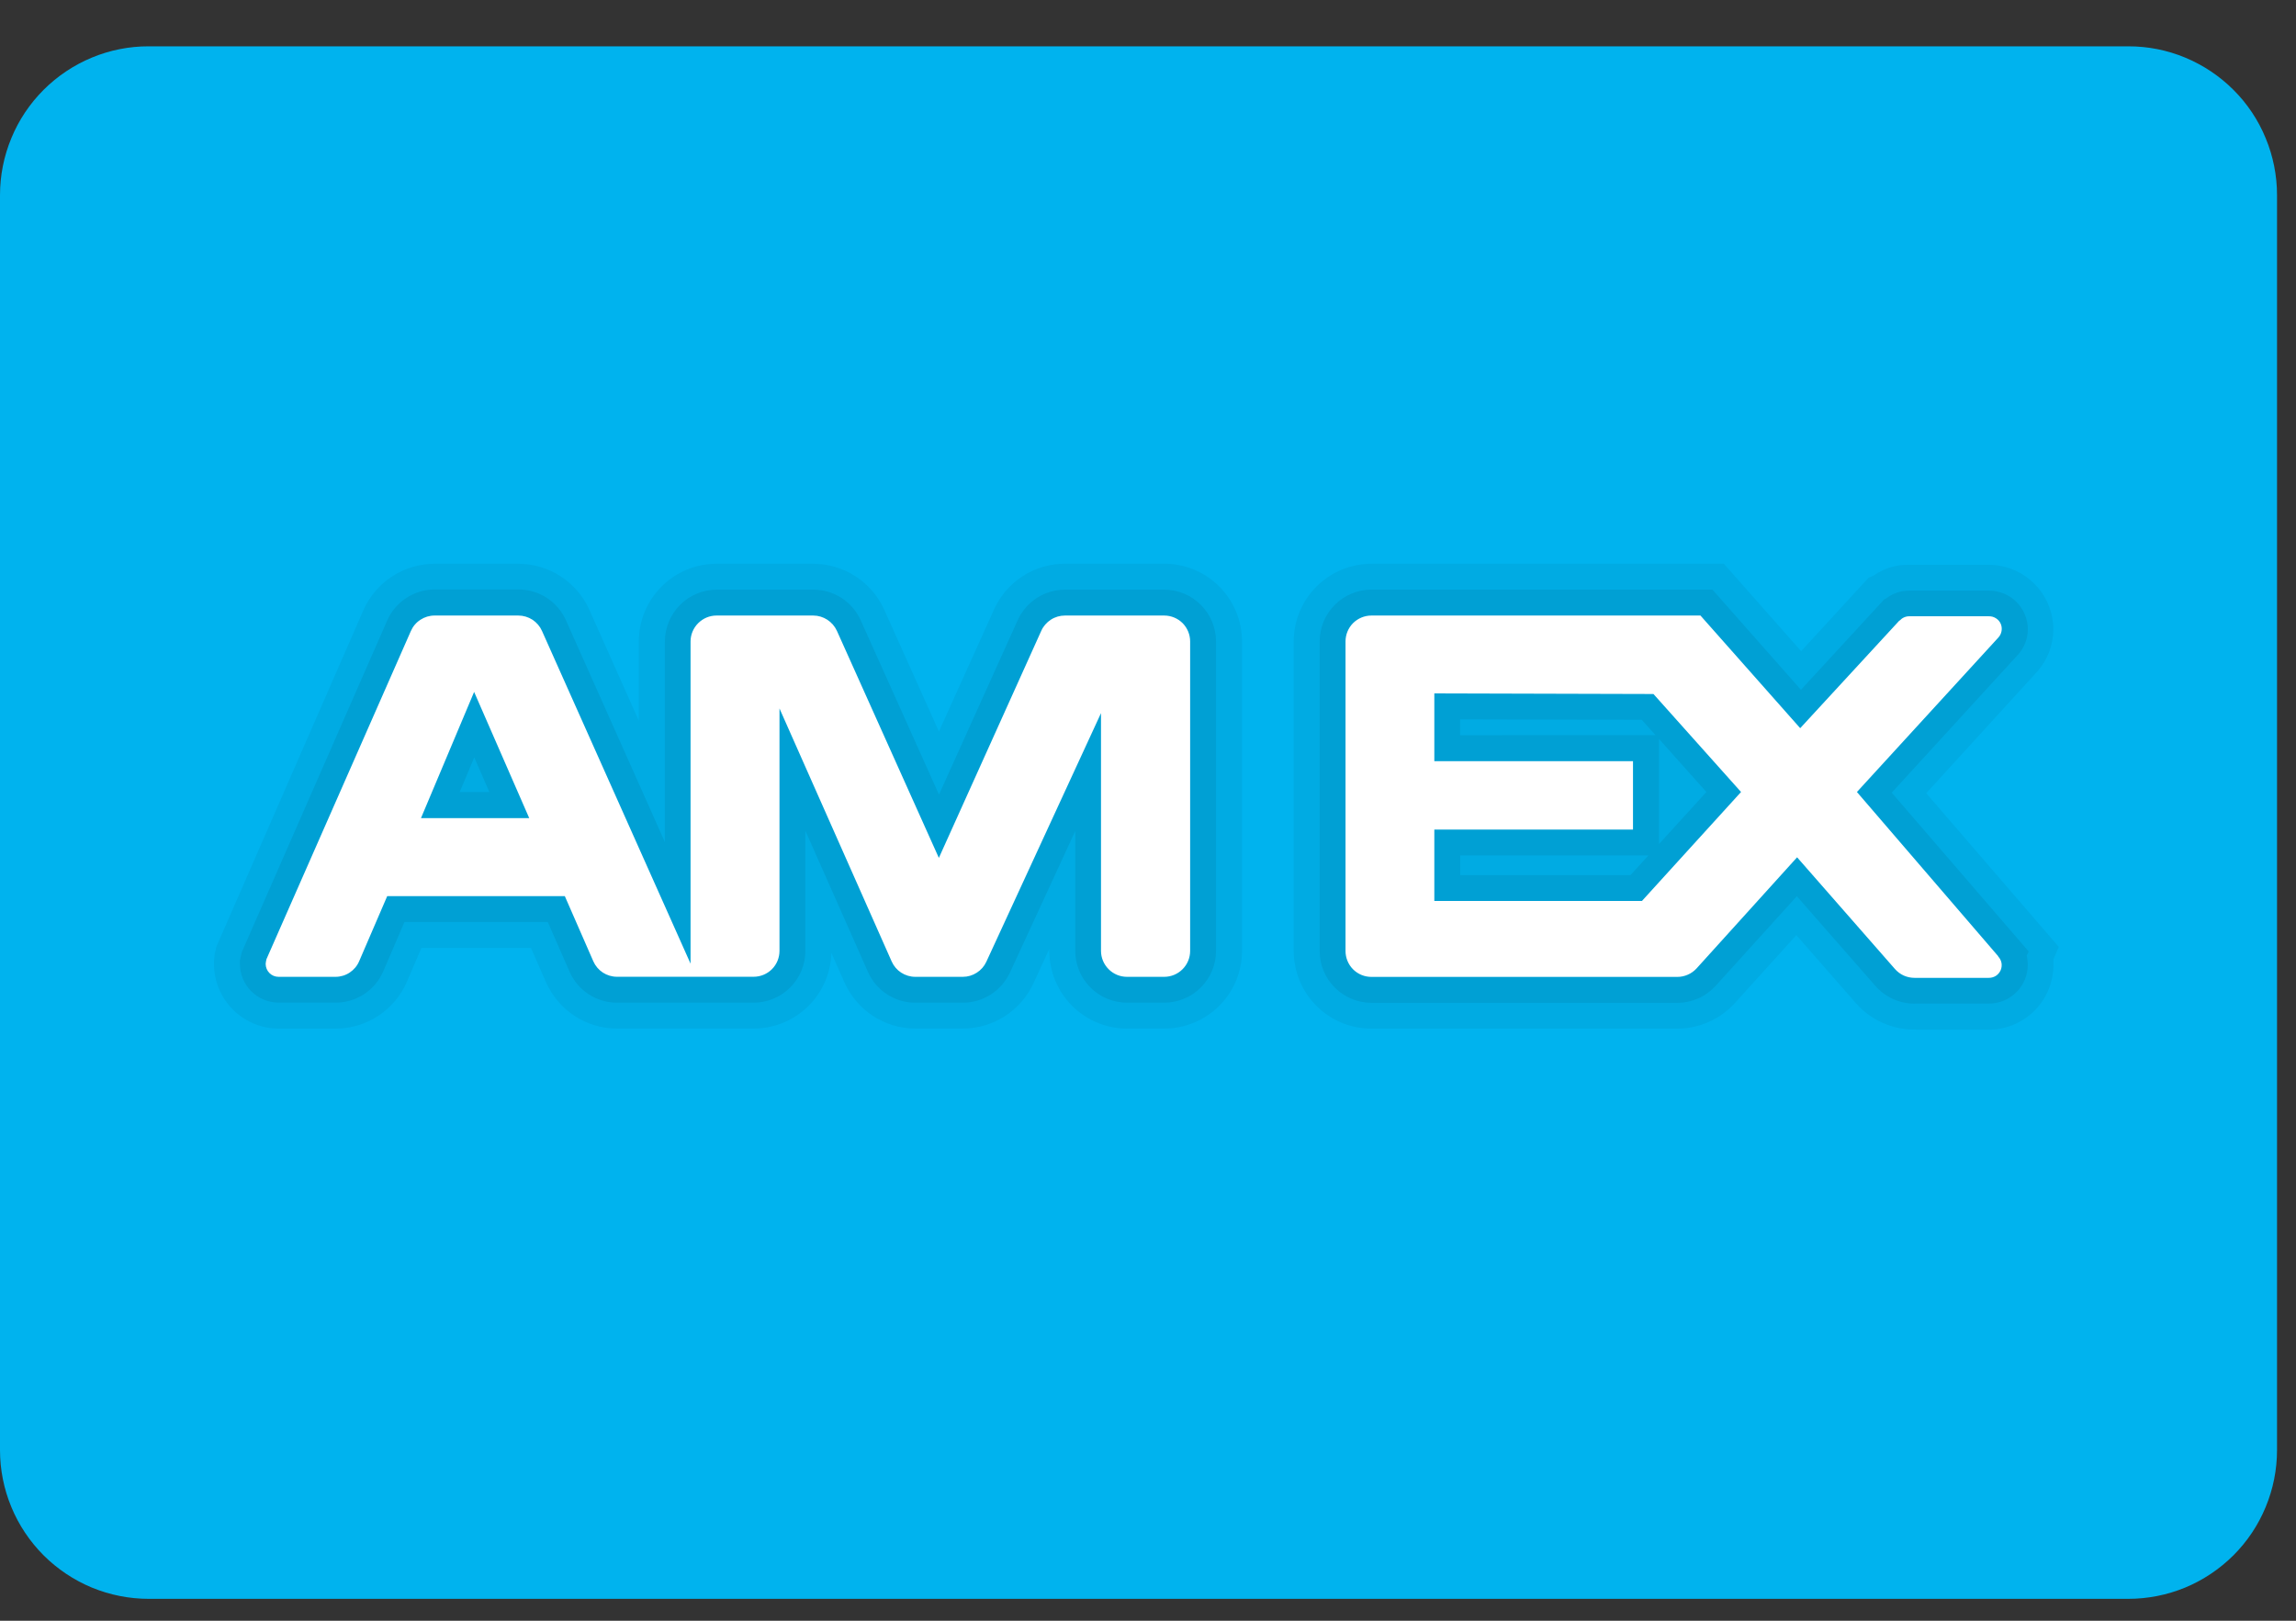
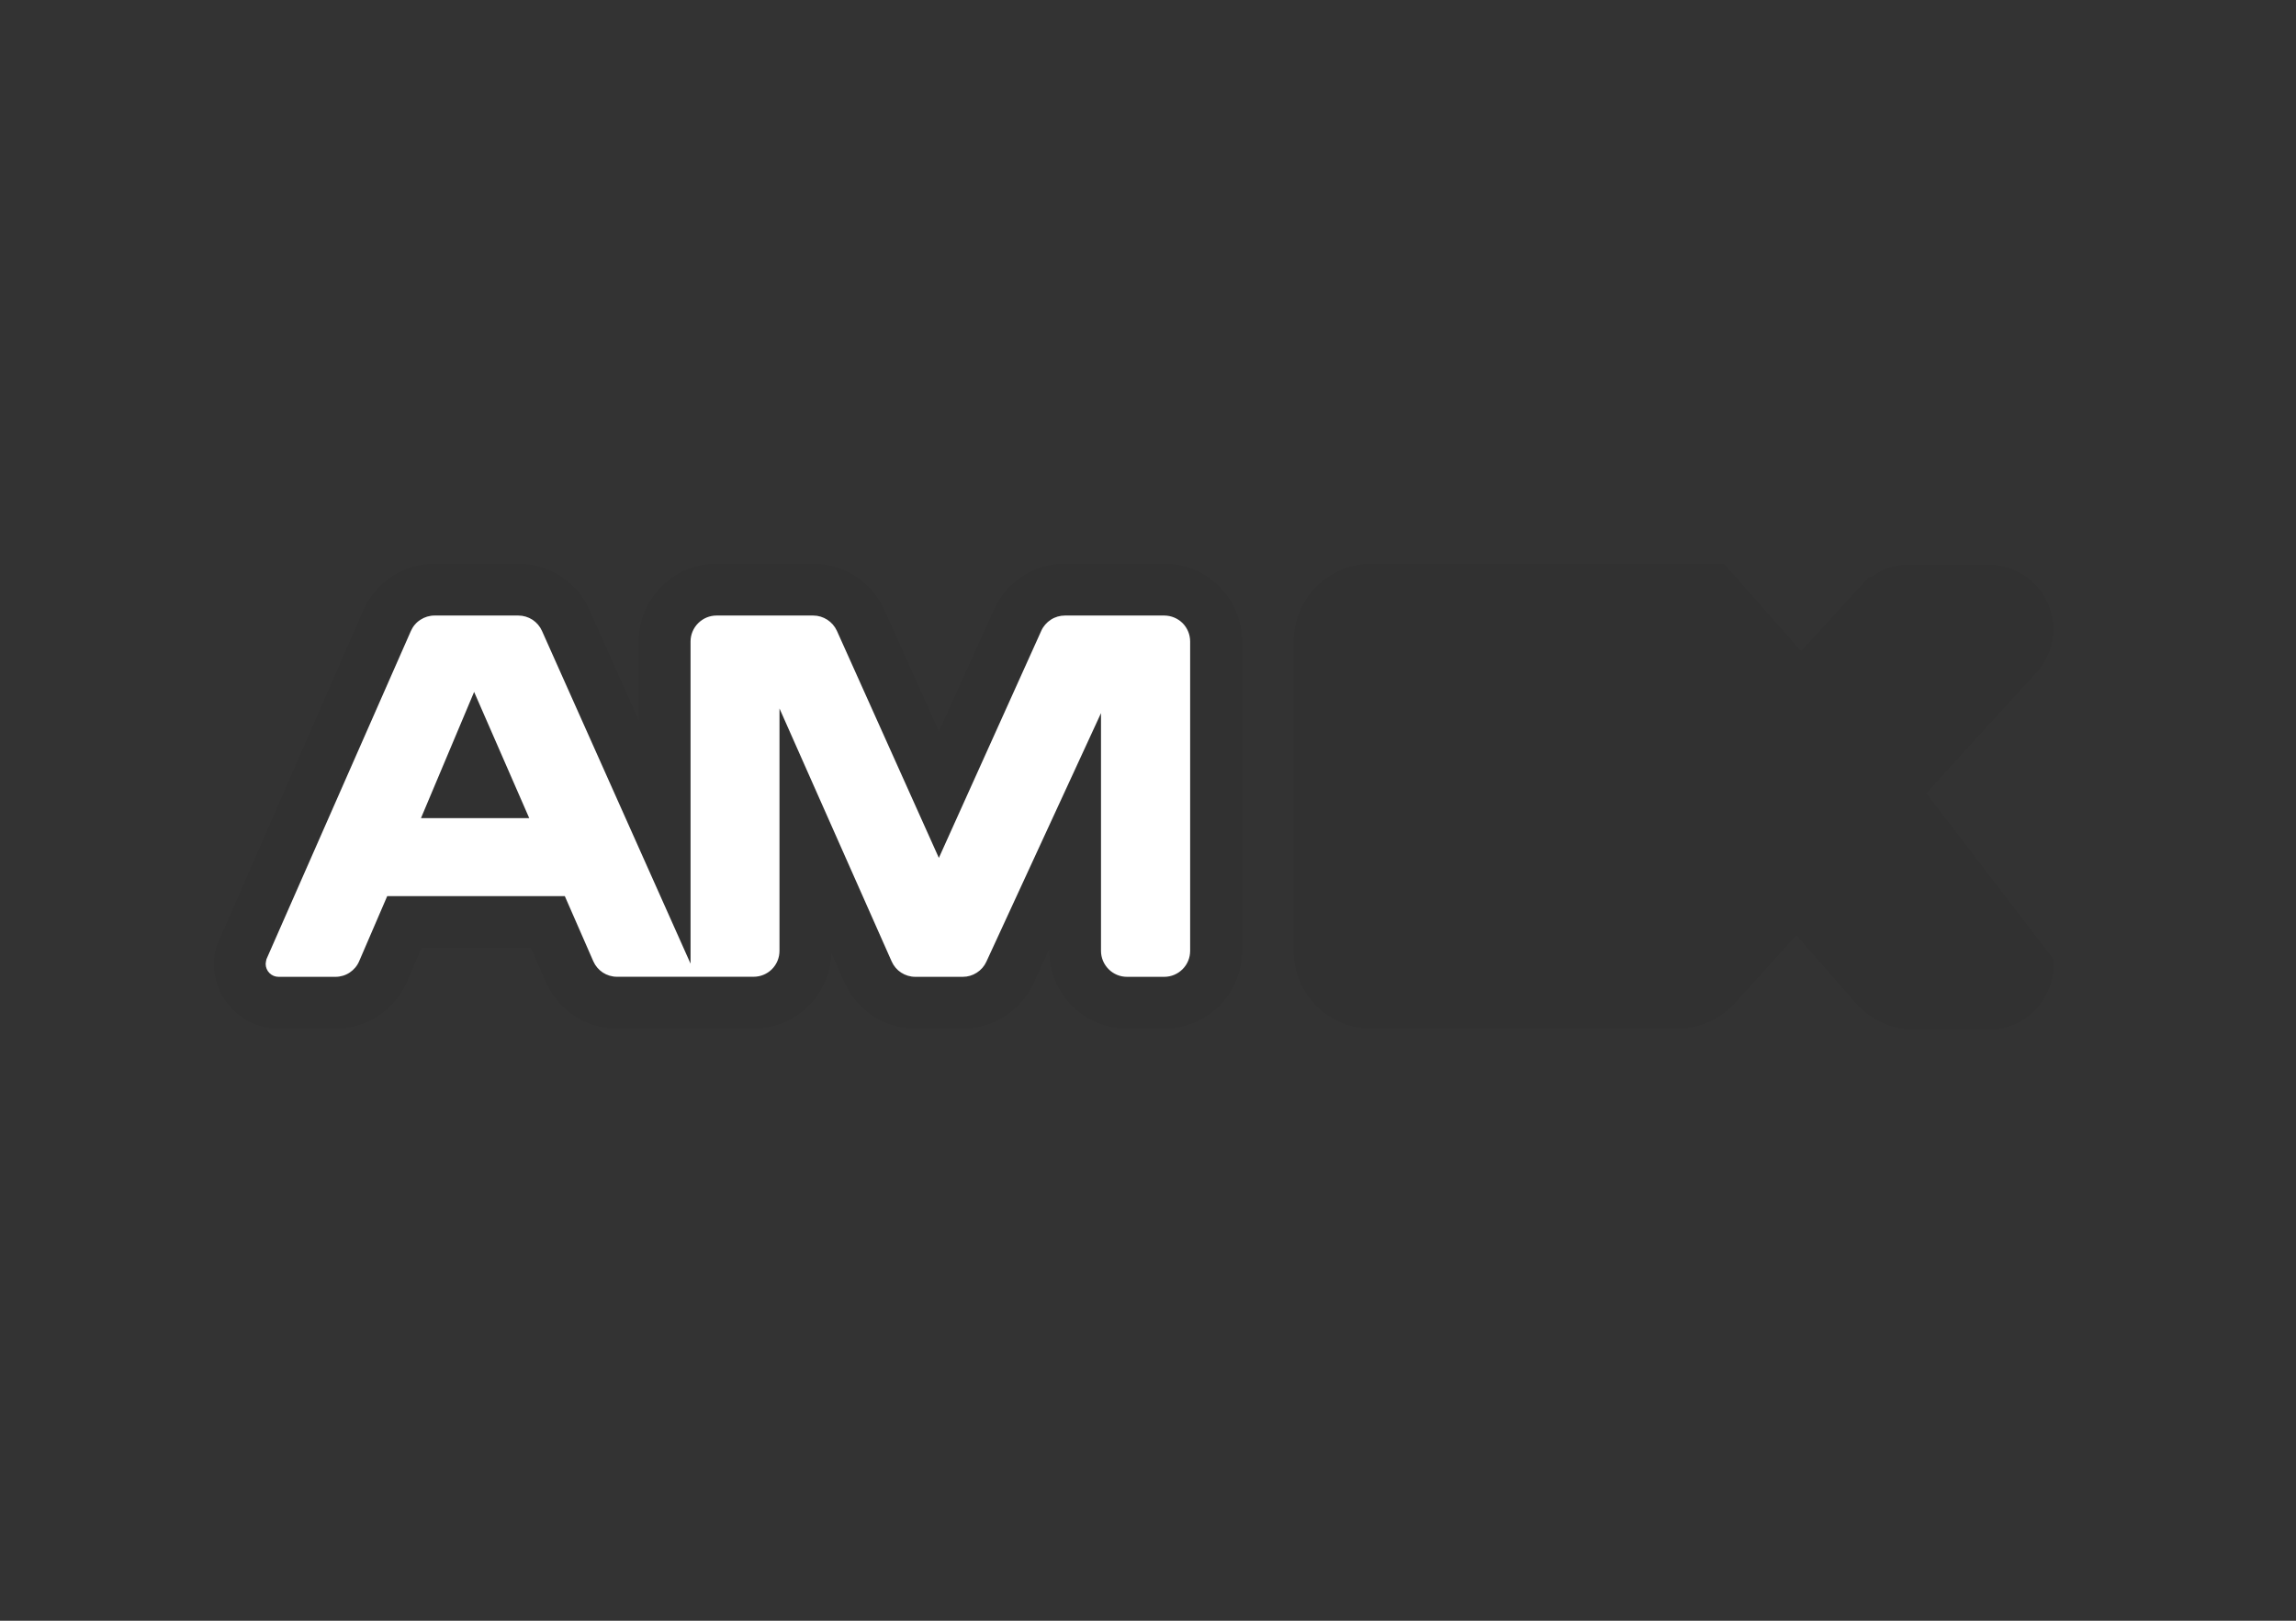
<svg xmlns="http://www.w3.org/2000/svg" width="34" height="24" viewBox="0 0 34 24" fill="none">
  <rect x="0" y="0" width="34" height="24" fill="#333333" stroke="none" />
-   <path d="M31.515 0.686H2.204C1.914 0.685 1.628 0.742 1.36 0.853C1.093 0.964 0.85 1.126 0.645 1.331C0.441 1.535 0.278 1.778 0.168 2.046C0.057 2.313 -0 2.6 1.61381e-07 2.889V21.473C-0 21.762 0.057 22.049 0.168 22.316C0.278 22.583 0.441 22.826 0.645 23.031C0.85 23.235 1.093 23.398 1.36 23.509C1.628 23.619 1.914 23.676 2.204 23.676H31.515C31.805 23.676 32.092 23.619 32.359 23.509C32.626 23.398 32.869 23.235 33.074 23.031C33.279 22.826 33.441 22.583 33.551 22.316C33.662 22.049 33.719 21.762 33.719 21.473V2.889C33.719 2.6 33.662 2.313 33.551 2.046C33.441 1.778 33.279 1.535 33.074 1.331C32.869 1.126 32.626 0.964 32.359 0.853C32.092 0.742 31.805 0.685 31.515 0.686Z" fill="url(#paint0_linear_3197_7805)" />
  <path opacity="0.05" d="M16.689 15.232C16.384 15.231 16.092 15.11 15.876 14.894C15.661 14.678 15.539 14.386 15.539 14.081V14.05L15.303 14.562C15.21 14.761 15.063 14.93 14.878 15.049C14.693 15.167 14.478 15.23 14.259 15.231H13.556C13.333 15.231 13.116 15.166 12.929 15.045C12.743 14.923 12.596 14.751 12.505 14.547L12.311 14.109C12.303 14.409 12.179 14.694 11.964 14.904C11.749 15.113 11.461 15.231 11.161 15.231H9.138C8.914 15.231 8.696 15.166 8.509 15.044C8.322 14.921 8.175 14.747 8.085 14.543L7.863 14.037H6.24L6.026 14.536C5.937 14.743 5.789 14.919 5.602 15.042C5.414 15.166 5.194 15.232 4.969 15.232H4.126C3.872 15.231 3.629 15.13 3.45 14.951C3.27 14.771 3.169 14.528 3.169 14.274V14.232L3.178 14.14L3.204 14.02L5.381 9.037C5.471 8.833 5.618 8.659 5.805 8.537C5.992 8.415 6.21 8.349 6.433 8.349H7.676C7.898 8.349 8.115 8.413 8.301 8.534C8.487 8.654 8.635 8.826 8.726 9.028L9.46 10.673V9.499C9.46 9.194 9.581 8.902 9.797 8.686C10.012 8.47 10.304 8.349 10.609 8.349H12.042C12.263 8.349 12.479 8.412 12.665 8.532C12.851 8.651 12.999 8.822 13.091 9.023L13.904 10.833L14.722 9.022C14.813 8.821 14.96 8.651 15.146 8.531C15.332 8.411 15.548 8.348 15.769 8.348H17.242C17.547 8.348 17.839 8.469 18.055 8.685C18.271 8.9 18.392 9.193 18.392 9.498V14.081C18.392 14.386 18.271 14.678 18.055 14.894C17.839 15.109 17.547 15.231 17.242 15.231H16.689V15.232Z" fill="black" />
-   <path opacity="0.07" d="M16.689 14.848C16.486 14.847 16.291 14.767 16.148 14.623C16.004 14.479 15.923 14.285 15.923 14.082V12.305L14.955 14.403C14.893 14.535 14.795 14.648 14.672 14.726C14.549 14.805 14.406 14.848 14.259 14.848H13.554C13.405 14.848 13.26 14.805 13.136 14.724C13.011 14.643 12.913 14.527 12.853 14.392L11.926 12.3V14.082C11.926 14.285 11.845 14.479 11.701 14.623C11.557 14.767 11.363 14.847 11.16 14.848H9.137C8.988 14.848 8.842 14.804 8.717 14.723C8.592 14.641 8.494 14.525 8.434 14.388L8.112 13.653H5.989L5.675 14.384C5.615 14.522 5.517 14.639 5.392 14.721C5.267 14.803 5.12 14.847 4.971 14.847H4.128C3.975 14.847 3.829 14.786 3.721 14.679C3.613 14.571 3.553 14.425 3.553 14.272V14.221L3.58 14.101L5.734 9.188C5.794 9.052 5.892 8.936 6.017 8.855C6.141 8.773 6.287 8.73 6.436 8.729H7.679C7.827 8.73 7.972 8.772 8.096 8.853C8.22 8.933 8.318 9.047 8.379 9.182L9.846 12.47V9.498C9.847 9.295 9.928 9.101 10.071 8.957C10.215 8.813 10.41 8.732 10.613 8.732H12.046C12.193 8.732 12.338 8.775 12.462 8.855C12.586 8.935 12.684 9.049 12.745 9.184L13.905 11.767L15.071 9.183C15.132 9.049 15.23 8.935 15.354 8.855C15.478 8.775 15.623 8.732 15.77 8.732H17.241C17.444 8.732 17.639 8.813 17.782 8.957C17.926 9.101 18.007 9.295 18.007 9.498V14.082C18.007 14.285 17.926 14.479 17.782 14.623C17.639 14.767 17.444 14.847 17.241 14.848H16.689ZM7.247 11.729L7.023 11.215L6.807 11.729H7.247Z" fill="black" />
  <path d="M17.242 9.115H15.77C15.696 9.115 15.624 9.136 15.562 9.176C15.5 9.216 15.45 9.273 15.42 9.34L13.903 12.704L12.393 9.341C12.362 9.274 12.313 9.217 12.251 9.177C12.189 9.137 12.117 9.115 12.043 9.115H10.61C10.508 9.115 10.411 9.156 10.339 9.228C10.267 9.3 10.226 9.397 10.226 9.499V14.27L8.026 9.343C7.996 9.275 7.947 9.218 7.885 9.177C7.823 9.137 7.75 9.115 7.676 9.115H6.435C6.36 9.115 6.288 9.137 6.225 9.178C6.163 9.218 6.114 9.276 6.084 9.345L3.946 14.203C3.94 14.226 3.936 14.25 3.934 14.273C3.934 14.324 3.954 14.373 3.99 14.409C4.026 14.445 4.074 14.465 4.125 14.465H4.968C5.043 14.465 5.116 14.443 5.178 14.402C5.241 14.36 5.29 14.302 5.319 14.233L5.734 13.27H8.364L8.786 14.235C8.816 14.303 8.865 14.361 8.927 14.402C8.989 14.442 9.062 14.464 9.136 14.464H11.16C11.261 14.464 11.359 14.424 11.431 14.352C11.503 14.28 11.543 14.182 11.543 14.08V10.491L13.204 14.237C13.234 14.305 13.283 14.363 13.345 14.403C13.407 14.443 13.479 14.465 13.554 14.465H14.258C14.331 14.465 14.402 14.444 14.464 14.404C14.526 14.365 14.575 14.309 14.606 14.242L16.304 10.56V14.081C16.304 14.183 16.345 14.28 16.417 14.352C16.488 14.424 16.586 14.465 16.688 14.465H17.241C17.343 14.465 17.44 14.424 17.512 14.352C17.584 14.28 17.624 14.183 17.624 14.081V9.499C17.624 9.397 17.584 9.3 17.513 9.228C17.441 9.156 17.344 9.116 17.242 9.115ZM6.234 12.115L7.021 10.246L7.837 12.115H6.234Z" fill="white" />
-   <path opacity="0.05" d="M28.347 15.246C28.183 15.246 28.021 15.211 27.872 15.143C27.723 15.076 27.59 14.977 27.482 14.854L26.601 13.847L25.69 14.854C25.582 14.973 25.45 15.068 25.303 15.133C25.157 15.198 24.998 15.232 24.837 15.232H20.308C20.157 15.232 20.007 15.202 19.868 15.145C19.728 15.086 19.601 15.002 19.495 14.895C19.388 14.788 19.303 14.661 19.245 14.521C19.188 14.382 19.158 14.232 19.158 14.081V9.498C19.158 9.194 19.28 8.901 19.495 8.686C19.711 8.47 20.003 8.349 20.308 8.349H25.528L26.672 9.643L27.672 8.554L27.748 8.522C27.9 8.415 28.082 8.359 28.268 8.364H29.448C29.702 8.364 29.946 8.465 30.125 8.645C30.305 8.824 30.406 9.068 30.406 9.321C30.405 9.548 30.323 9.767 30.174 9.938L28.524 11.746L30.487 14.022L30.408 14.206C30.408 14.233 30.408 14.26 30.408 14.29C30.407 14.544 30.306 14.787 30.127 14.967C29.947 15.146 29.704 15.247 29.45 15.248L28.347 15.246Z" fill="black" />
-   <path opacity="0.07" d="M28.35 14.862C28.241 14.862 28.133 14.839 28.034 14.794C27.934 14.749 27.845 14.683 27.773 14.601L26.608 13.271L25.407 14.597C25.335 14.676 25.248 14.74 25.15 14.784C25.052 14.827 24.946 14.85 24.839 14.85H20.308C20.105 14.849 19.91 14.768 19.767 14.625C19.623 14.481 19.542 14.287 19.542 14.084V9.498C19.542 9.295 19.623 9.1 19.767 8.956C19.91 8.813 20.105 8.732 20.308 8.731H25.358L26.669 10.215L27.904 8.874L27.929 8.863C28.028 8.787 28.149 8.746 28.274 8.746H29.454C29.53 8.746 29.605 8.761 29.674 8.79C29.744 8.818 29.807 8.861 29.861 8.914C29.914 8.968 29.957 9.031 29.985 9.101C30.014 9.17 30.029 9.245 30.029 9.321C30.028 9.456 29.978 9.587 29.888 9.689L28.013 11.738L30.041 14.089L30.012 14.154C30.023 14.197 30.028 14.242 30.028 14.286C30.028 14.438 29.968 14.585 29.86 14.692C29.752 14.8 29.606 14.861 29.453 14.861H28.35V14.862ZM24.145 12.959L24.411 12.667H21.623V12.959H24.145ZM24.567 12.499L25.269 11.728L24.567 10.942V12.499ZM24.515 10.886L24.312 10.659L21.622 10.652V10.887L24.515 10.886Z" fill="black" />
-   <path d="M29.592 14.162L27.498 11.728L29.593 9.44C29.618 9.413 29.634 9.379 29.64 9.343C29.646 9.307 29.642 9.27 29.627 9.236C29.612 9.202 29.587 9.174 29.556 9.155C29.525 9.135 29.489 9.125 29.452 9.126H28.27C28.244 9.126 28.218 9.132 28.194 9.143C28.17 9.154 28.149 9.17 28.132 9.189H28.127L26.658 10.783L25.181 9.115H20.308C20.206 9.115 20.109 9.156 20.037 9.227C19.965 9.299 19.925 9.397 19.925 9.499V14.083C19.925 14.184 19.965 14.282 20.037 14.354C20.109 14.426 20.206 14.466 20.308 14.466H24.839C24.893 14.466 24.945 14.455 24.994 14.433C25.043 14.412 25.087 14.38 25.123 14.341L26.612 12.695L28.061 14.349C28.097 14.39 28.141 14.423 28.191 14.446C28.241 14.468 28.295 14.48 28.349 14.48H29.45C29.487 14.481 29.524 14.47 29.555 14.451C29.586 14.431 29.611 14.402 29.626 14.368C29.641 14.334 29.645 14.296 29.639 14.26C29.632 14.223 29.615 14.19 29.589 14.163L29.592 14.162ZM24.314 13.342H21.24V12.284H24.182V11.272H21.24V10.268L24.485 10.277L25.782 11.728L24.314 13.342Z" fill="white" />
+   <path opacity="0.05" d="M28.347 15.246C28.183 15.246 28.021 15.211 27.872 15.143C27.723 15.076 27.59 14.977 27.482 14.854L26.601 13.847L25.69 14.854C25.582 14.973 25.45 15.068 25.303 15.133C25.157 15.198 24.998 15.232 24.837 15.232H20.308C20.157 15.232 20.007 15.202 19.868 15.145C19.728 15.086 19.601 15.002 19.495 14.895C19.388 14.788 19.303 14.661 19.245 14.521C19.188 14.382 19.158 14.232 19.158 14.081V9.498C19.158 9.194 19.28 8.901 19.495 8.686C19.711 8.47 20.003 8.349 20.308 8.349H25.528L26.672 9.643L27.672 8.554L27.748 8.522C27.9 8.415 28.082 8.359 28.268 8.364H29.448C29.702 8.364 29.946 8.465 30.125 8.645C30.305 8.824 30.406 9.068 30.406 9.321C30.405 9.548 30.323 9.767 30.174 9.938L28.524 11.746L30.408 14.206C30.408 14.233 30.408 14.26 30.408 14.29C30.407 14.544 30.306 14.787 30.127 14.967C29.947 15.146 29.704 15.247 29.45 15.248L28.347 15.246Z" fill="black" />
  <defs>
    <linearGradient id="paint0_linear_3197_7805" x1="14.095" y1="1039.9" x2="17.13" y2="1063.24" gradientUnits="userSpaceOnUse">
      <stop stop-color="#00B3EE" />
      <stop offset="1" stop-color="#0082D8" />
    </linearGradient>
  </defs>
</svg>